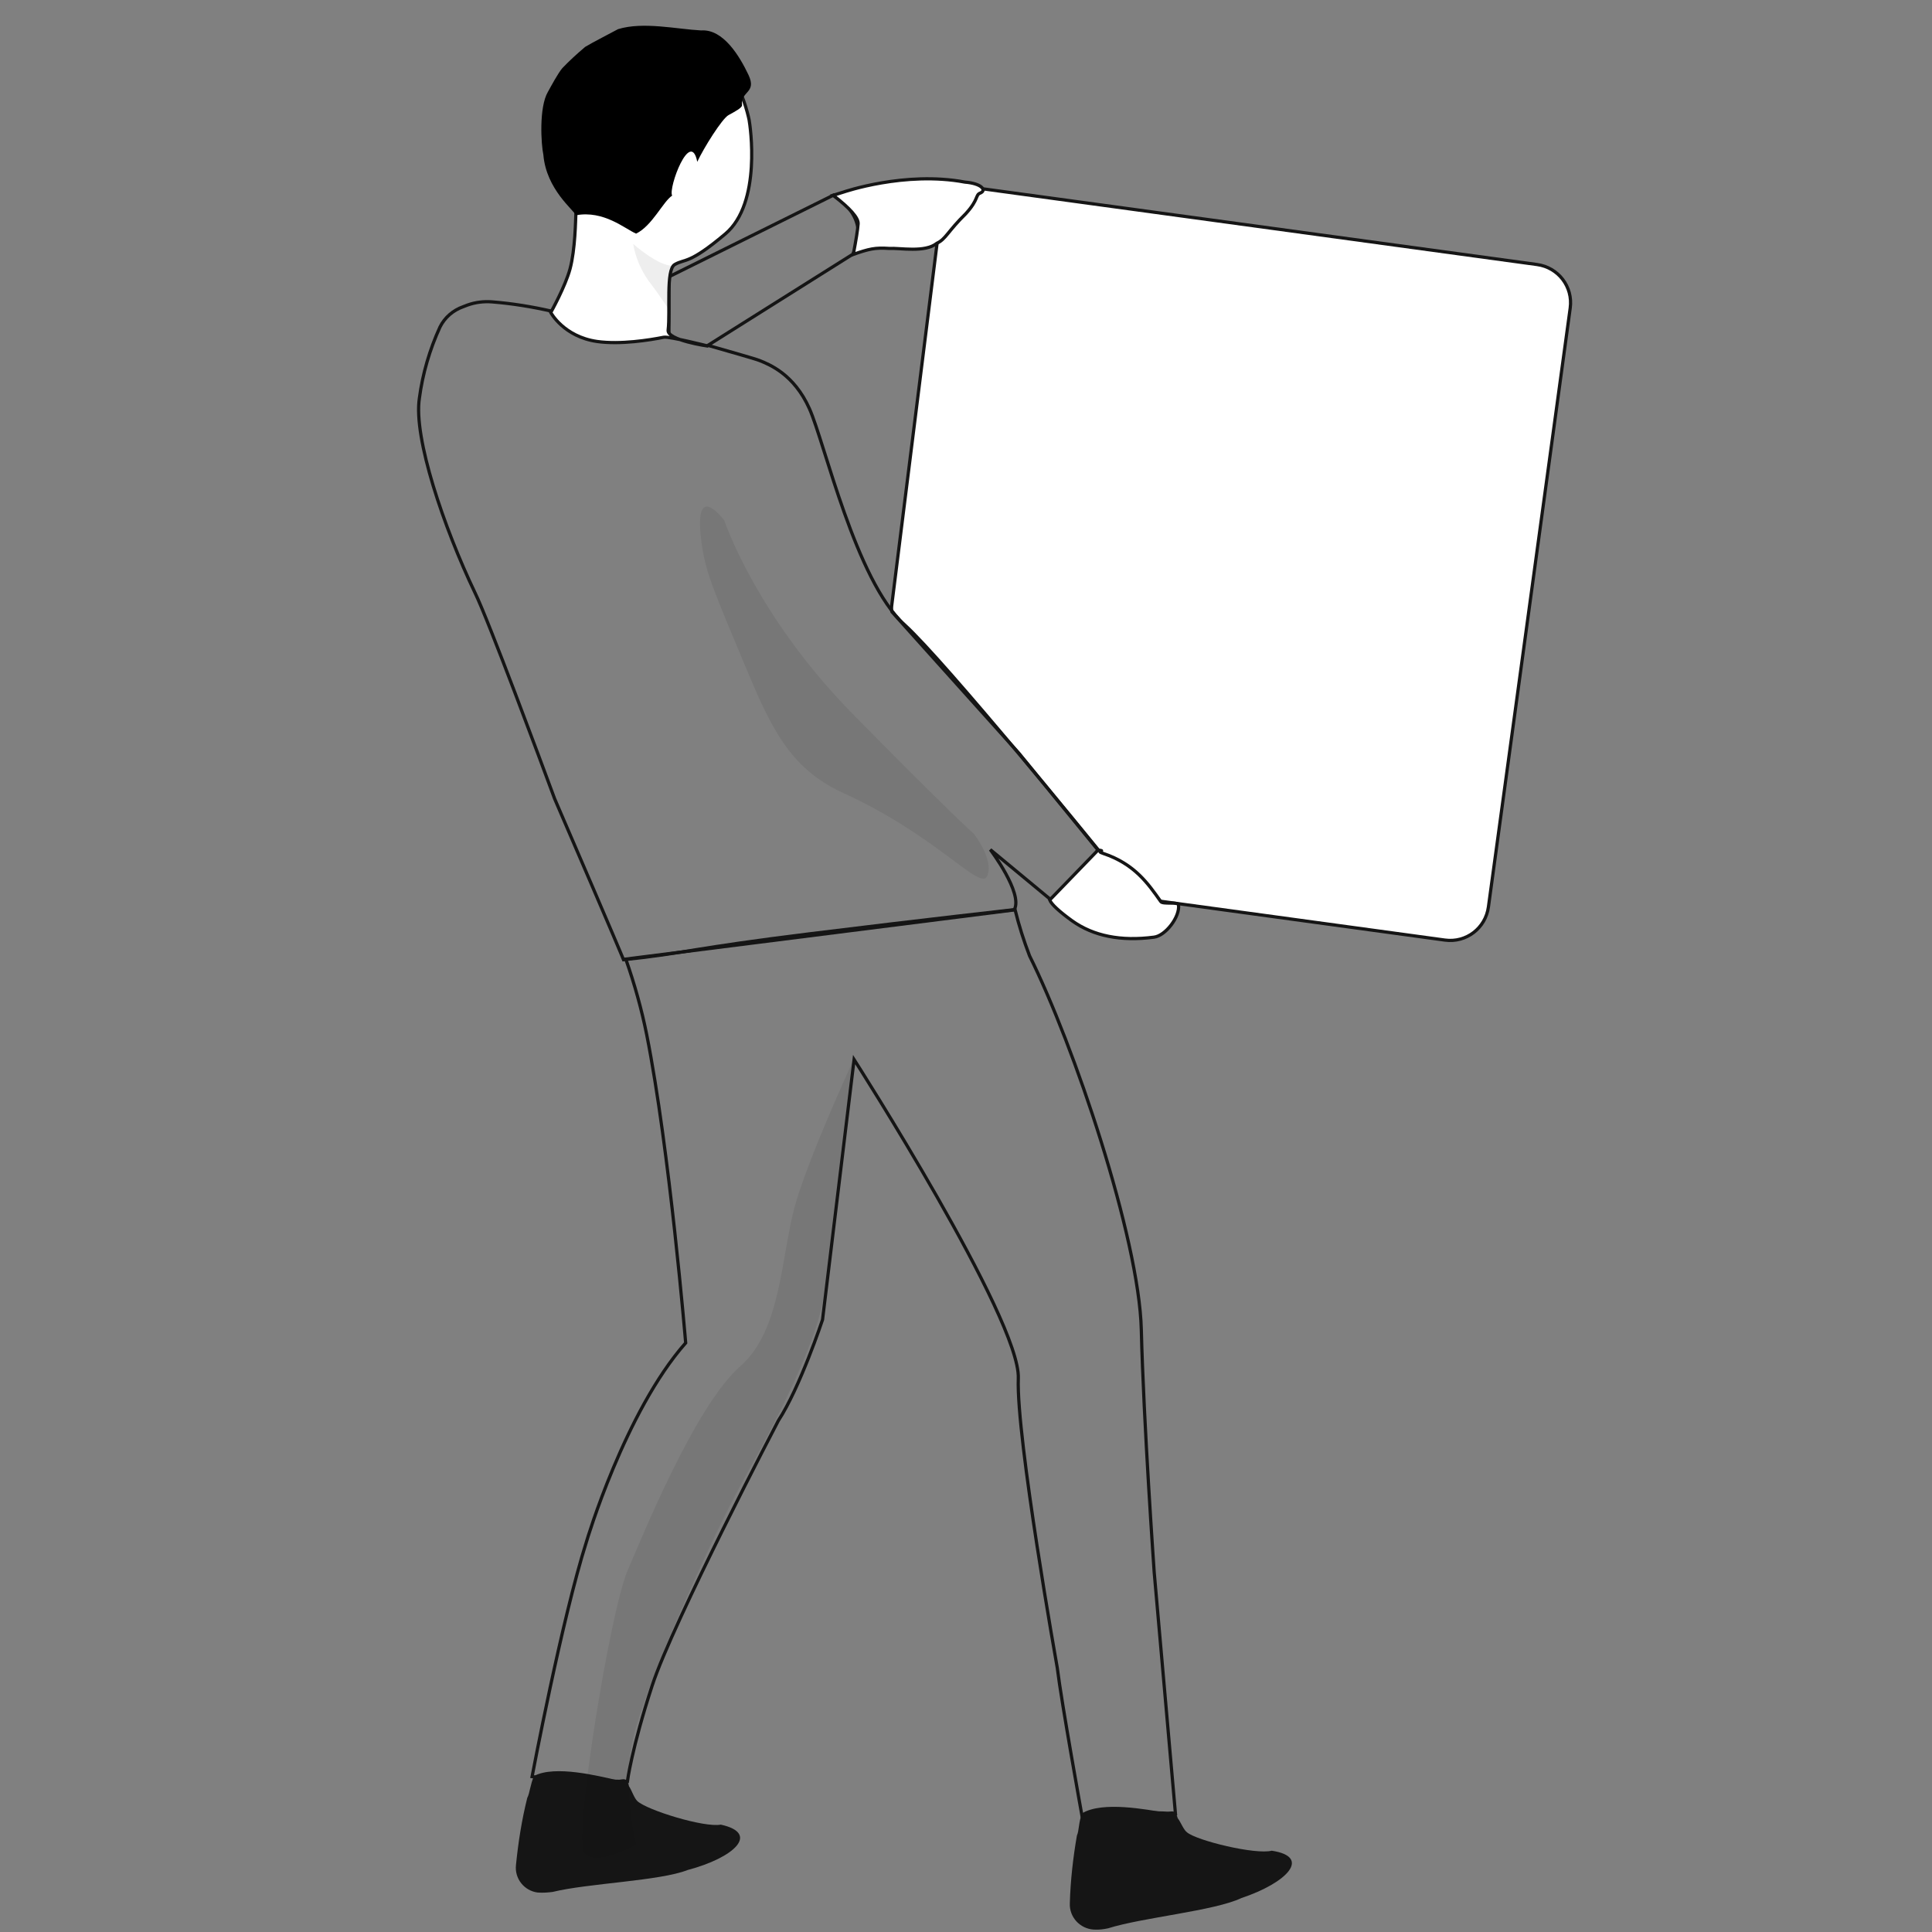
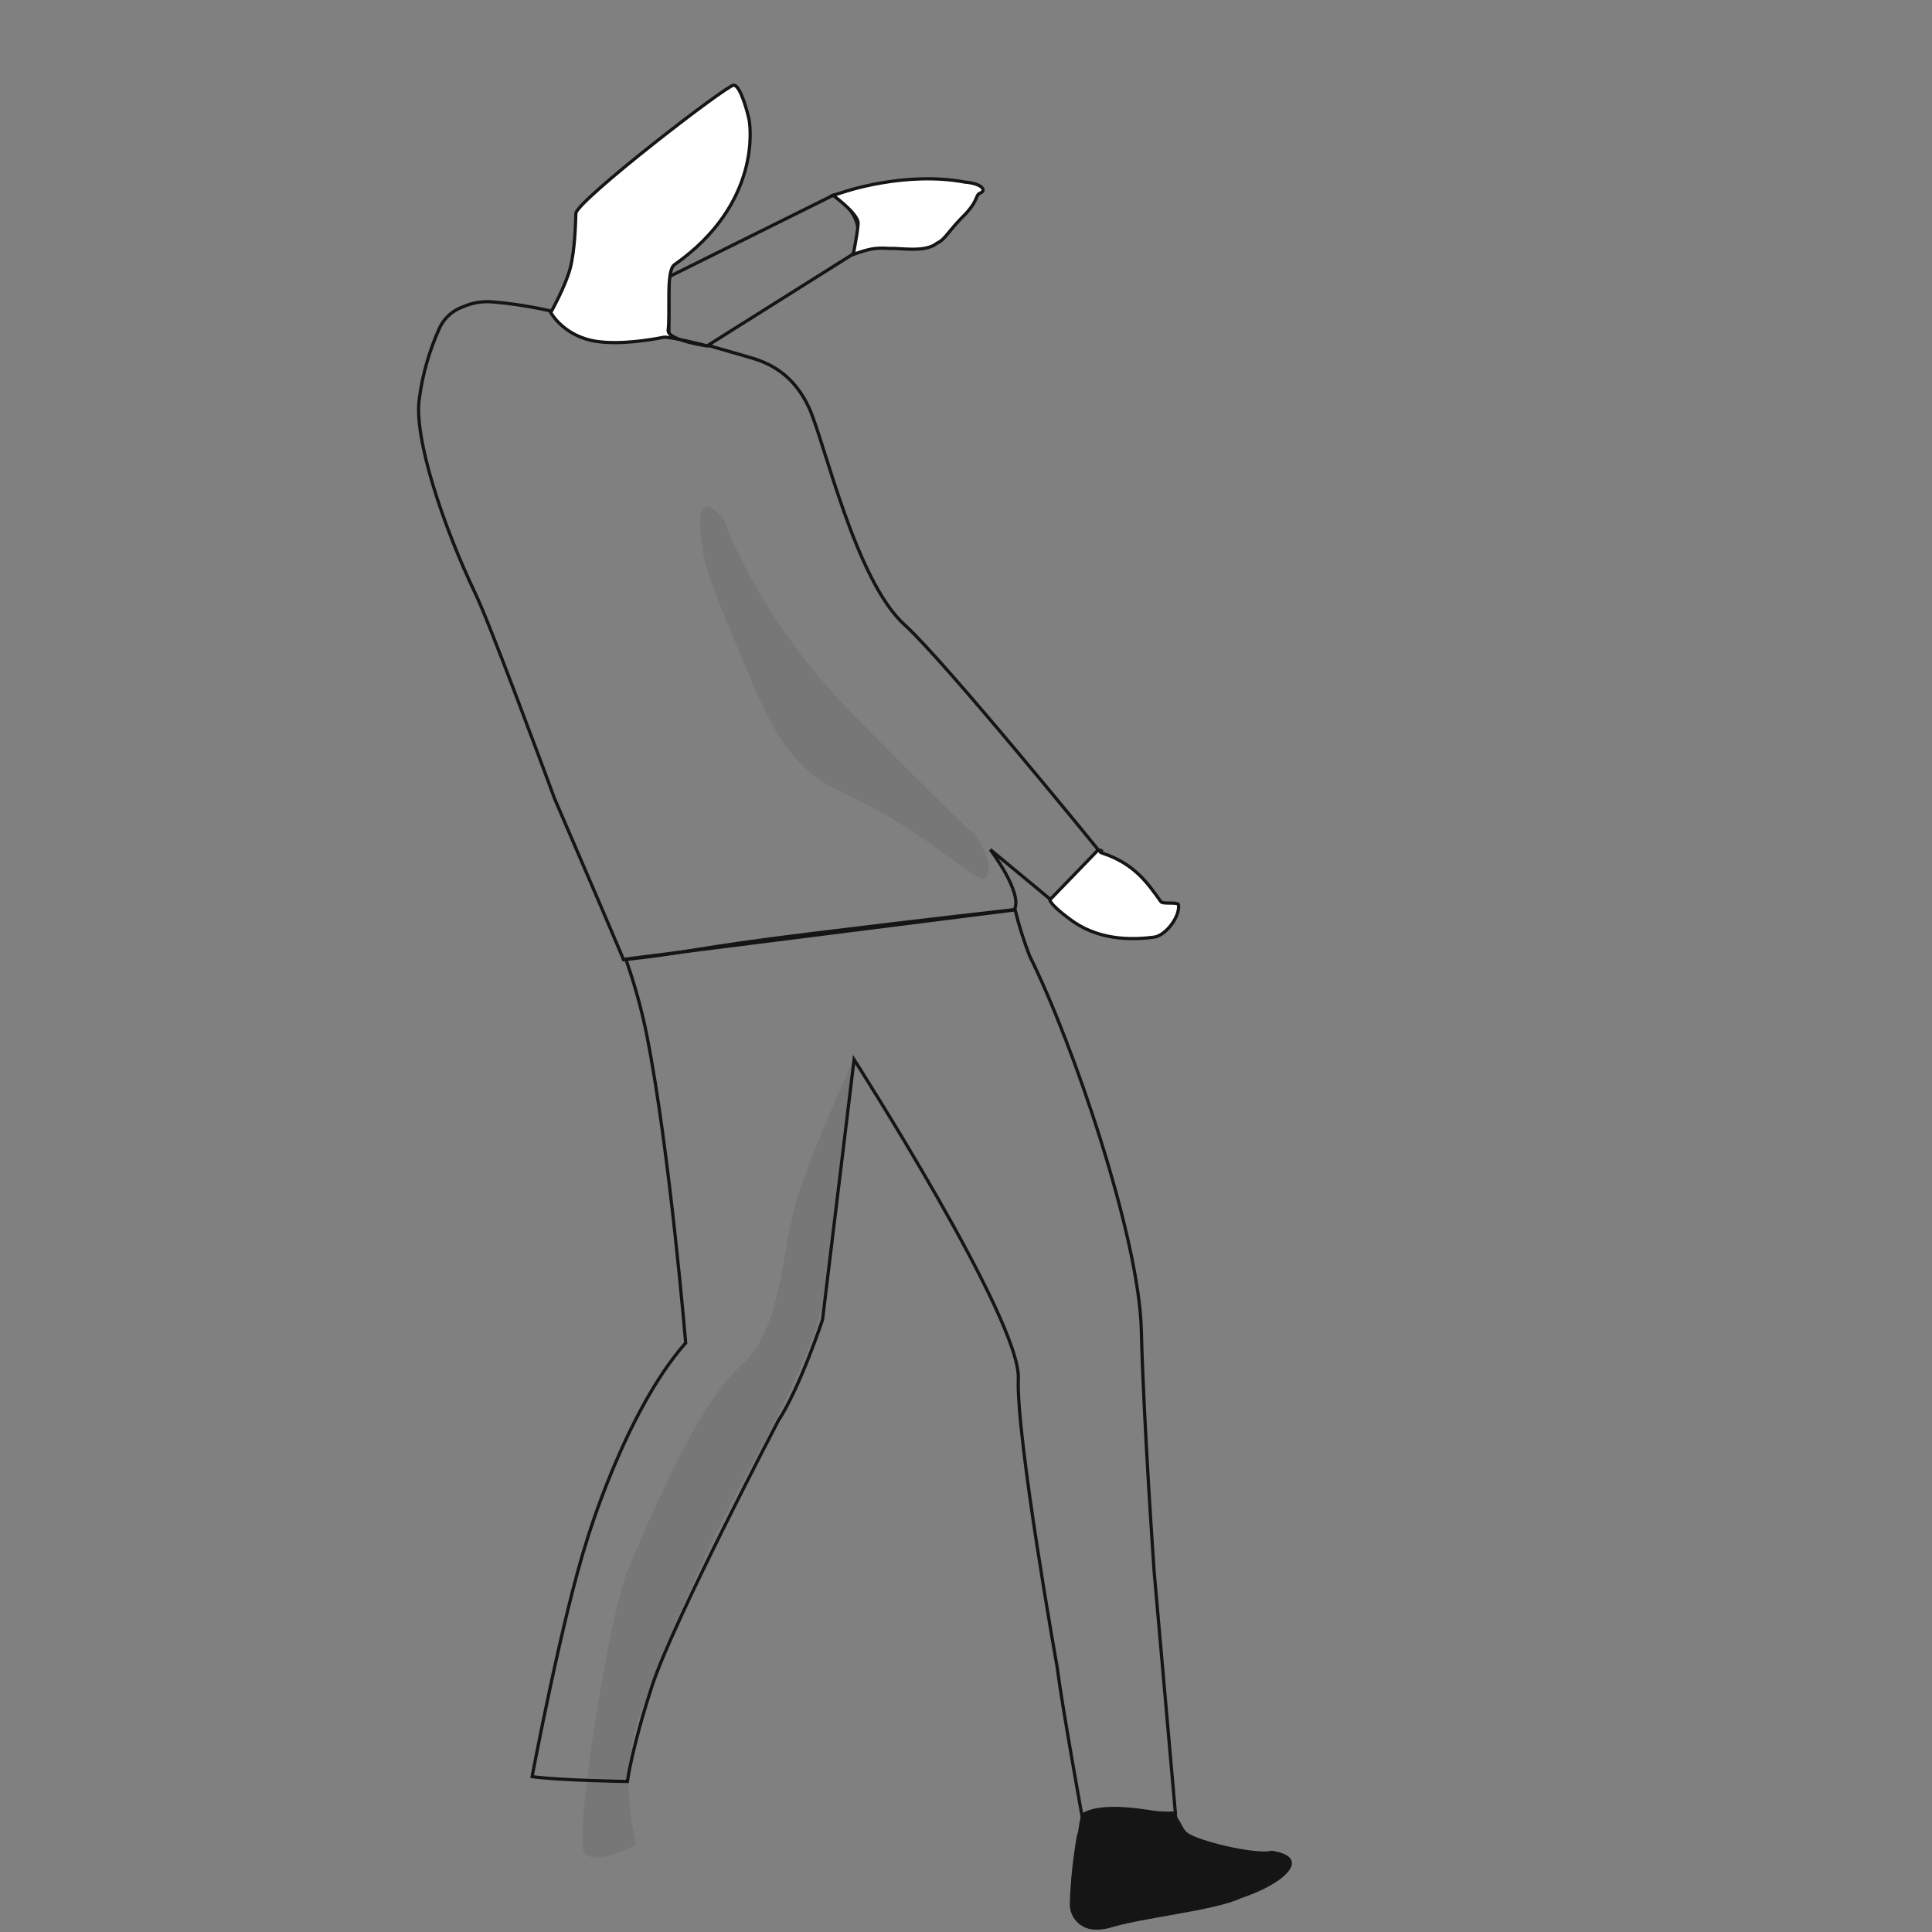
<svg xmlns="http://www.w3.org/2000/svg" width="600px" height="600px" viewBox="0 0 600 600" version="1.1">
  <rect x="0" y="0" width="600" height="600" fill="#808080" stroke="none" />
  <title>character-6</title>
  <g id="character-6" stroke="none" stroke-width="1" fill="none" fill-rule="evenodd">
    <g id="man_lift" transform="translate(130, 8)" fill-rule="nonzero">
      <g id="Group" transform="translate(30.191, 542.058)" fill="#151515">
-         <path d="M63.653,16.594 C58.553,17.594 40.753,12.094 37.753,9.294 C36.753,8.394 35.953,5.794 35.153,4.694 C34.453,1.194 32.753,2.994 31.053,2.694 C25.953,1.594 12.153,-2.006 5.653,1.494 C4.453,4.194 4.353,6.794 3.553,8.294 C1.853,15.094 0.753,22.094 0.053,29.094 C-0.447,33.394 2.653,37.194 6.853,37.694 C6.853,37.694 6.853,37.694 6.953,37.694 L7.053,37.694 C8.453,37.794 9.953,37.694 11.453,37.494 C22.453,34.794 44.753,34.094 53.353,30.694 C67.753,26.894 75.953,19.294 63.653,16.594 Z" id="Path" />
        <path d="M234.753,24.694 C229.753,25.994 211.553,21.594 208.453,18.994 C207.353,18.194 206.453,15.694 205.553,14.594 C204.653,11.194 203.053,12.994 201.353,12.794 C196.153,11.994 182.153,9.194 175.853,13.094 C174.753,15.794 174.953,18.494 174.253,19.994 C173.053,26.894 172.253,33.994 172.053,40.994 C171.853,45.294 175.153,48.894 179.453,49.194 C179.453,49.194 179.453,49.194 179.553,49.194 L179.653,49.194 C181.053,49.294 182.553,49.094 183.953,48.794 C194.753,45.394 216.953,43.394 225.353,39.394 C239.453,34.694 247.253,26.594 234.753,24.694 Z" id="Path" />
      </g>
      <path d="M35.244,543.752 C43.944,544.952 64.844,545.252 64.844,545.252 C64.844,545.252 66.144,535.052 72.544,515.452 C79.044,495.552 111.744,433.152 111.744,433.152 C118.444,422.952 125.444,401.852 125.444,401.852 L135.244,321.052 C135.244,321.052 186.944,401.752 186.244,420.052 C185.544,438.352 198.344,509.952 198.344,509.952 C199.644,520.652 206.044,556.052 206.044,556.052 C215.644,554.852 225.344,554.652 235.044,555.252 C233.744,540.552 228.444,480.252 228.444,480.252 C228.444,480.252 225.144,433.452 224.444,404.952 C223.744,376.452 203.444,316.352 189.744,288.852 C187.944,284.152 186.444,279.452 185.244,274.552 L64.344,289.852 C67.044,297.552 69.244,305.352 70.844,313.352 C77.944,349.052 82.944,409.052 82.944,409.052 C64.044,430.452 52.144,470.752 52.144,470.752 C44.444,494.952 35.244,543.752 35.244,543.752 Z" id="Path" stroke="#151515" />
-       <path d="M347.344,74.152 C353.944,75.052 358.544,81.052 357.644,87.652 L332.244,273.652 C331.344,280.252 325.344,284.852 318.744,283.952 C276.243,278.146 246.964,274.145 230.906,271.951 C220.313,270.504 213.678,265.187 211,256 L186.5,226 L147,182 C146.861,181.451 146.839,180.789 146.936,180.015 C150.249,153.556 155.219,113.869 161.844,60.952 C162.744,54.452 168.744,49.752 175.344,50.652 L347.344,74.152 Z" id="Path" stroke="#151515" fill="#FFFFFF" />
      <path d="M150.844,185.952 C135.744,172.252 126.144,129.552 121.344,118.852 C116.544,108.152 108.844,105.152 105.844,103.952 C104.344,103.352 96.044,101.052 89.844,99.252 L134.844,70.952 C140.944,59.452 128.944,52.552 128.944,52.552 L77.744,77.952 L77.744,95.252 L61.144,92.552 L41.344,88.652 C35.244,87.252 29.044,86.252 22.844,85.752 C20.244,85.552 17.644,85.852 15.144,86.752 L13.844,87.252 C10.744,88.352 8.144,90.552 6.644,93.552 C3.444,100.552 1.244,108.052 0.244,115.652 C-1.656,127.952 7.844,155.852 17.544,176.152 C21.744,184.752 38.144,228.952 42.244,240.052 C62.244,286.452 63.644,290.052 63.644,290.052 C83,288 85,286.5 121.5,282 C158,277.5 185,274.5 185,274.5 C187.8,269.4 177.544,255.852 177.544,255.852 L196.144,271.252 C204.244,273.852 210.944,255.752 210.944,255.752 C210.944,255.752 163.544,197.452 150.844,185.952 Z" id="Path" stroke="#151515" />
      <g id="Group" transform="translate(41.044, 18.452)" fill="#FFFFFF" stroke="#151515">
        <path d="M128.6,30.1 C110,26.6 90.9,33.2 90.9,33.2 L87.7,34.2 C93.003,38.286 95.588,41.235 95.456,43.048 C95.323,44.86 94.823,48.027 93.956,52.548 C98.856,50.848 100.7,50.4 105.1,50.7 C108.4,50.5 116.2,52.1 119.9,49.1 C122.7,47.8 123.2,45.5 128.9,39.9 C133,35.4 131.8,34.1 133.4,33.5 C135.5,32.6 133.7,30.5 128.6,30.1 Z" id="Path" />
        <path d="M194.956,254.548 C194.756,253.548 190.056,254.448 189.456,253.548 C185.556,248.048 181.4,241.9 171.6,238.6 C168.8,237.7 172.856,237.848 169.956,237.548 L154.956,253.048 C155.489,254.381 157.822,256.548 161.956,259.548 C168.585,264.249 177.033,265.933 187.3,264.6 C190.9,264.2 195.456,258.248 194.956,254.548 Z" id="Path" />
-         <path d="M56.8,0 C54.6,0 8.2,35.8 7.8,39.8 C7.7,41.9 7.6,51 6,57 C4.5,62.6 0,70.6 0,70.6 C0,70.6 4,78.1 14.4,79.6 C21.636,80.613 30.652,79.165 35.083,78.287 C36.776,77.952 48.956,81.048 48.956,81.048 C48.956,81.048 36.065,79.259 36.456,76.048 C37.155,70.299 35.689,57.327 38.5,55.7 C41.8,53.8 42.8,55.8 54.2,46.2 C65.6,36.6 61.9,12.4 61.6,10.8 C61.3,9.2 59,0 56.8,0 Z" id="Path" />
+         <path d="M56.8,0 C54.6,0 8.2,35.8 7.8,39.8 C7.7,41.9 7.6,51 6,57 C4.5,62.6 0,70.6 0,70.6 C0,70.6 4,78.1 14.4,79.6 C21.636,80.613 30.652,79.165 35.083,78.287 C36.776,77.952 48.956,81.048 48.956,81.048 C48.956,81.048 36.065,79.259 36.456,76.048 C37.155,70.299 35.689,57.327 38.5,55.7 C65.6,36.6 61.9,12.4 61.6,10.8 C61.3,9.2 59,0 56.8,0 Z" id="Path" />
      </g>
-       <path d="M40.144,20.552 C41.144,18.752 43.344,14.652 44.644,13.152 C46.844,10.852 49.244,8.652 51.744,6.552 C54.044,5.152 59.744,2.252 61.944,1.052 C69.744,-1.348 80.144,1.052 87.744,1.452 C94.644,0.952 99.744,9.552 102.444,15.252 C105.144,20.952 99.944,20.252 100.444,24.652 C100.544,25.452 98.244,26.652 96.244,27.752 C94.244,28.852 88.544,37.952 86.544,42.252 C84.444,31.752 77.444,50.452 78.744,52.752 C75.944,54.552 72.544,62.152 67.544,64.552 C64.044,63.052 57.544,57.252 48.844,58.852 C48.244,57.252 39.644,50.852 38.744,40.052 C38.044,36.852 37.344,25.352 40.144,20.552 Z" id="Path" fill="#000000" />
-       <path d="M66.644,67.752 C66.644,67.752 74.444,74.752 79.144,74.552 L77.944,80.452 L78.244,88.952 C78.244,88.952 75.244,84.152 71.444,79.252 C69.044,75.852 67.344,71.952 66.644,67.752 Z" id="Path" fill="#000000" opacity="0.07" />
      <path d="M94.944,153.652 C94.944,153.652 104.744,183.152 134.944,213.852 C165.144,244.552 172.444,250.952 172.444,250.952 C172.444,250.952 178.644,258.752 176.644,263.952 C174.644,269.152 161.444,251.752 131.844,238.252 C114.944,230.552 109.144,217.252 101.344,198.652 C91.544,175.152 89.344,170.152 88.044,161.752 C84.744,139.752 94.944,153.652 94.944,153.652 Z" id="Path" fill="#000000" opacity="0.07" />
      <path d="M135.144,320.952 C135.144,320.952 120.844,351.852 116.744,366.952 C112.544,382.552 112.544,405.252 99.944,416.252 C85.644,428.752 68.844,470.752 64.944,479.652 C59.444,492.352 48.144,562.352 51.444,567.252 C54.644,572.052 67.544,564.852 67.544,564.852 C67.544,564.852 62.844,547.052 66.844,530.952 C70.844,514.852 89.644,471.852 101.444,450.552 C112.144,431.452 123.044,409.352 125.444,396.552 C127.844,383.752 135.144,320.952 135.144,320.952 Z" id="Path" fill="#000000" opacity="0.07" />
    </g>
  </g>
</svg>